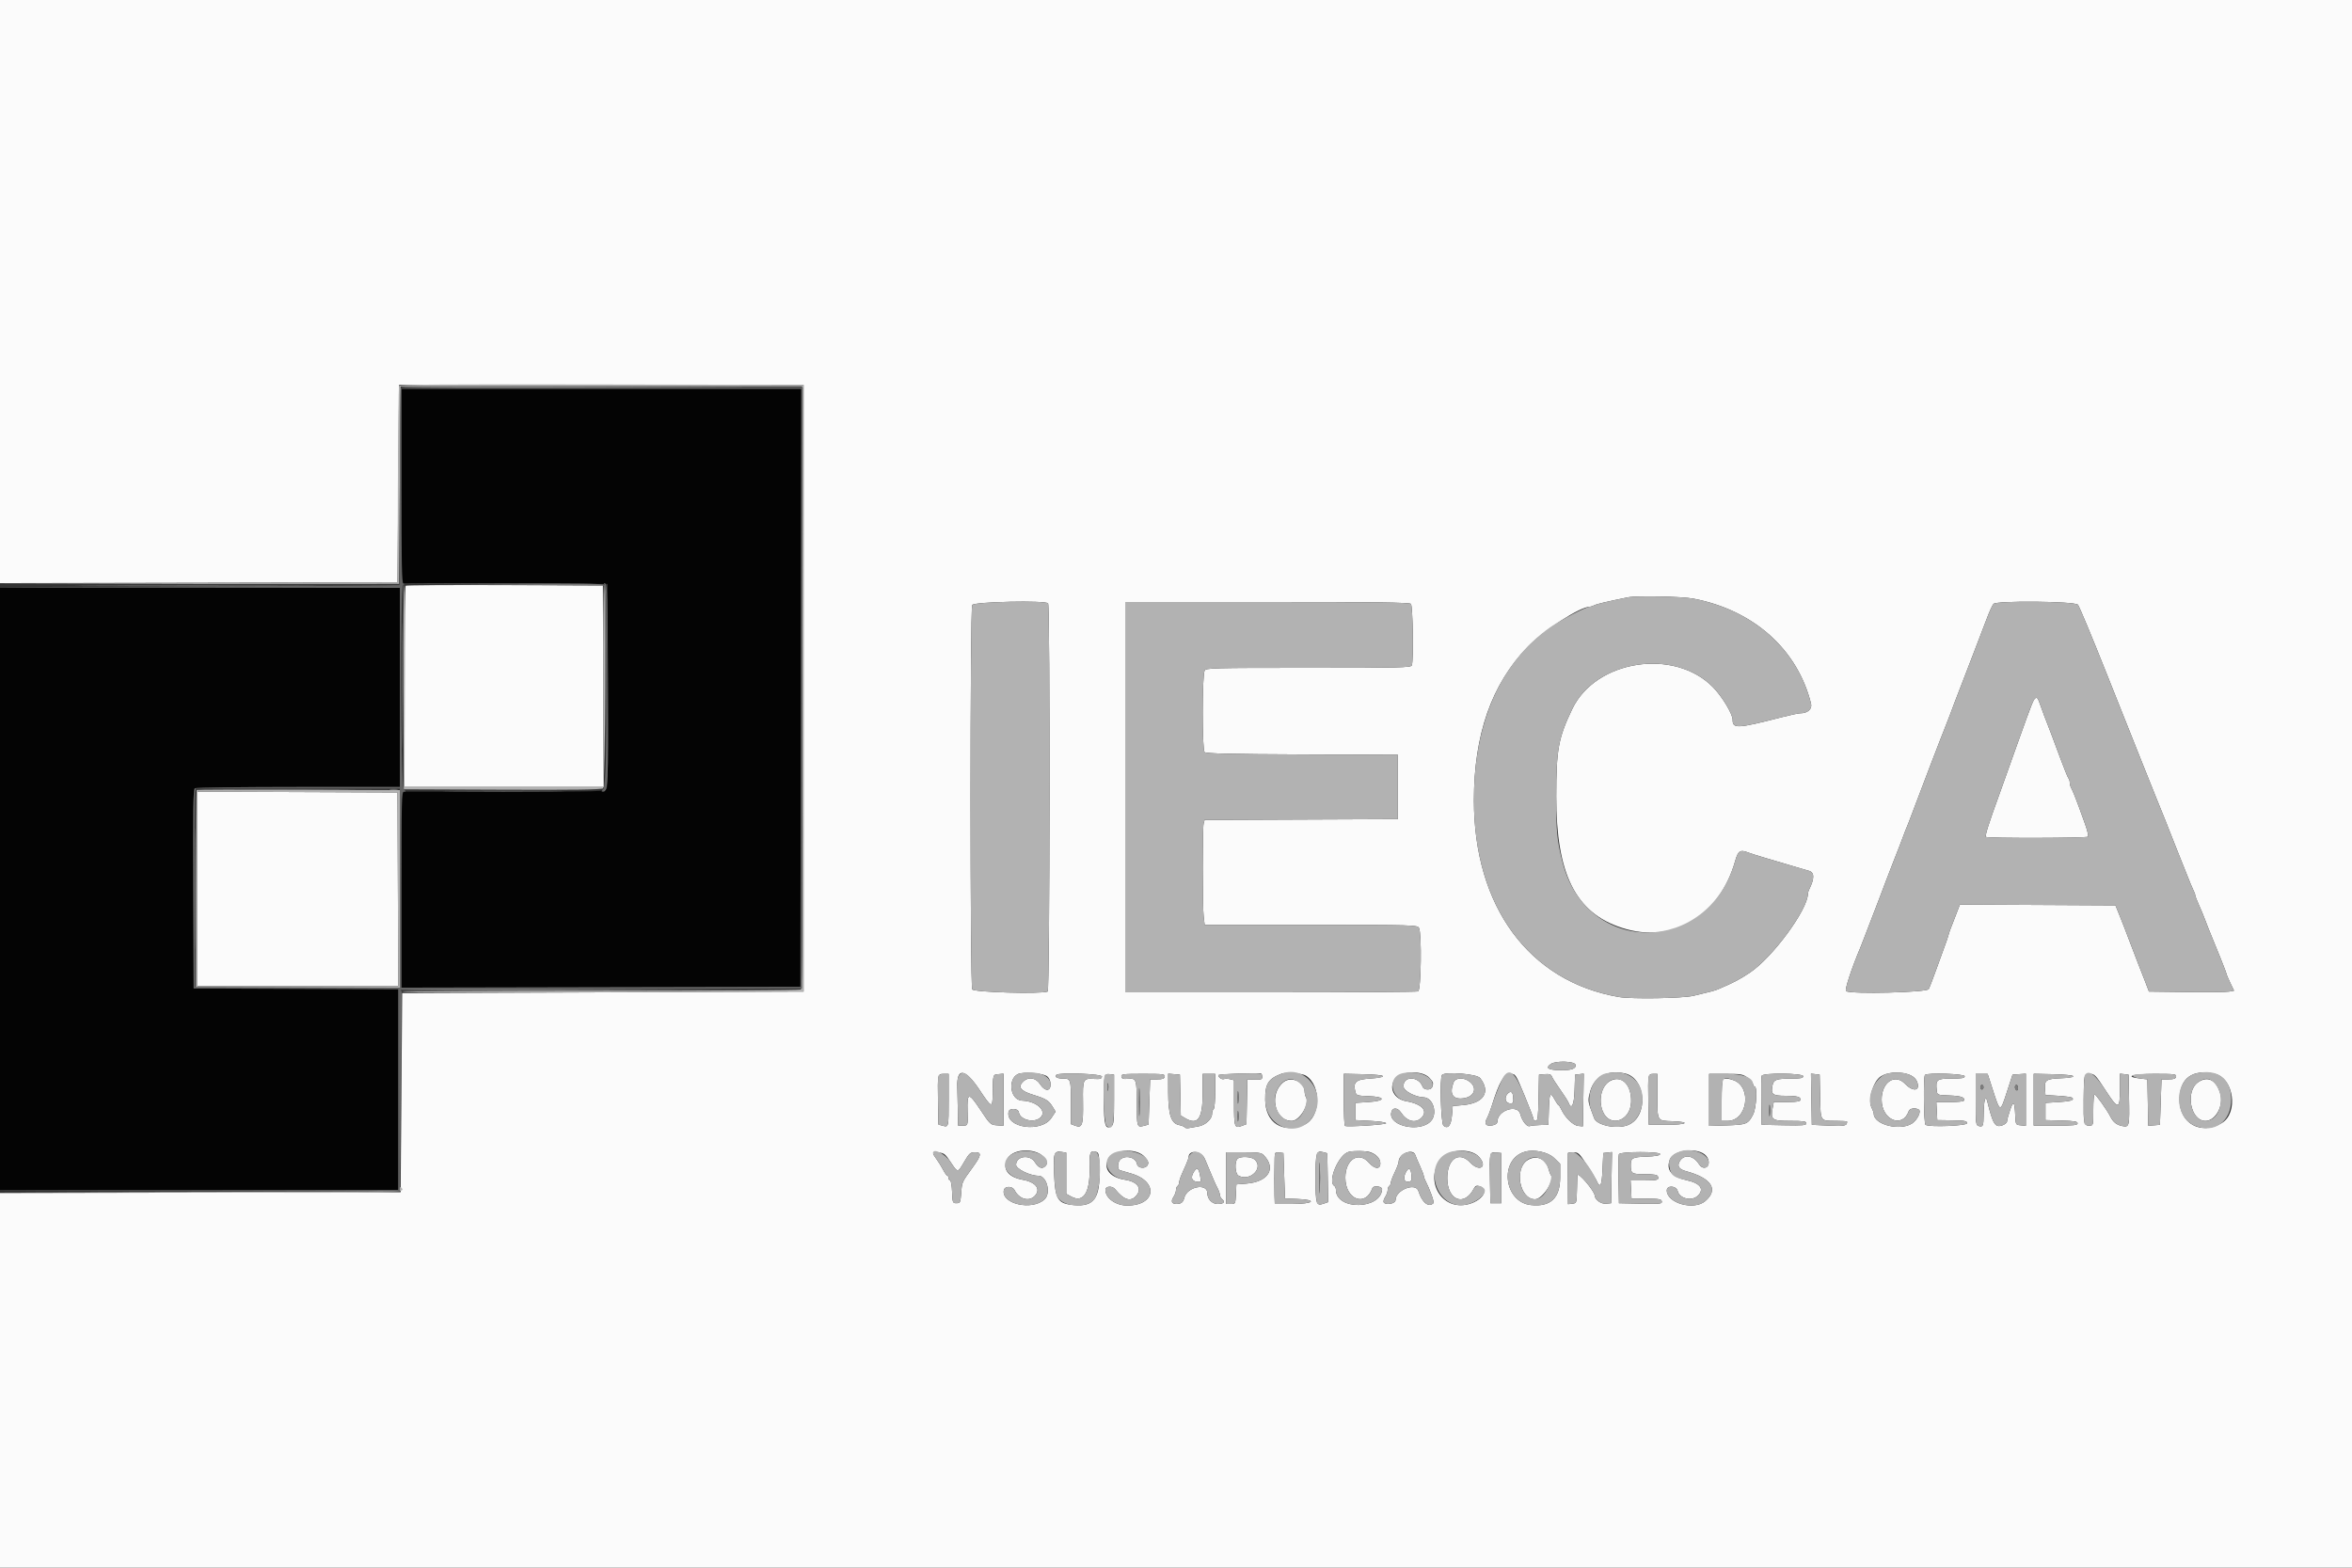
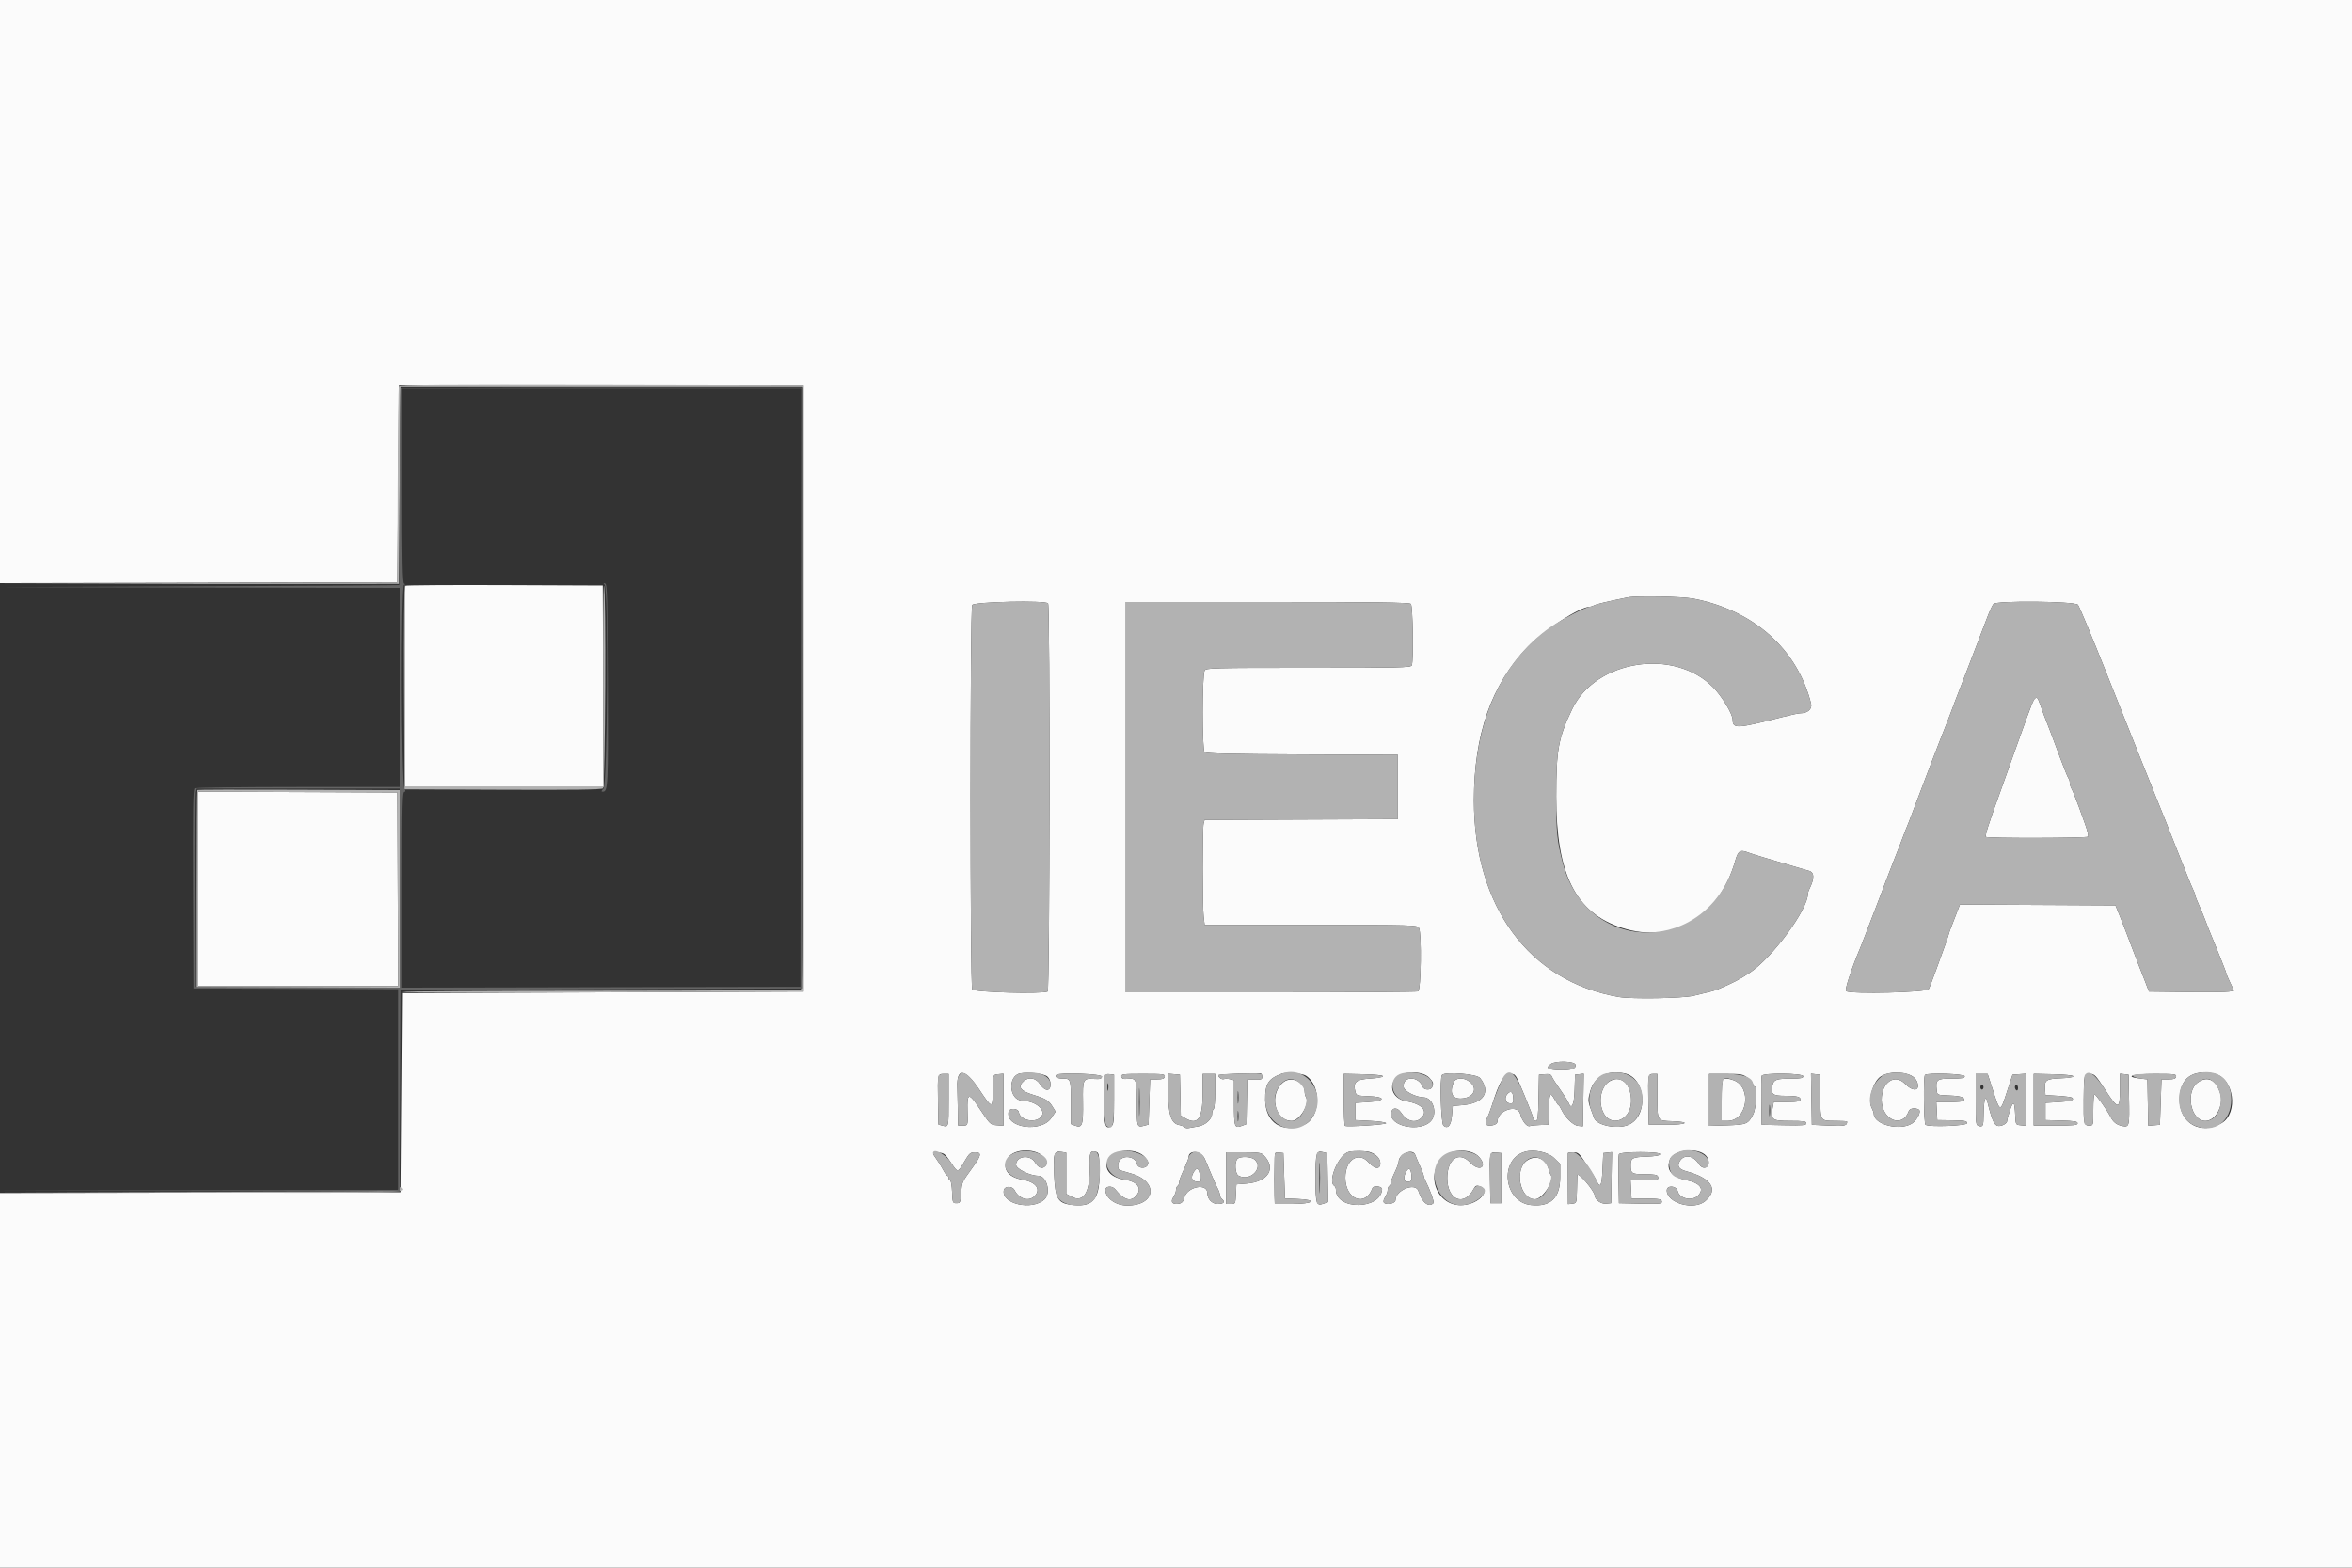
<svg xmlns="http://www.w3.org/2000/svg" id="svg" width="400" height="266.667" viewBox="0, 0, 400,266.667">
  <rect x="0" y="0" width="400" height="266.667" fill="#333333" stroke="none" />
  <g id="svgg">
-     <path id="path0" d="M68.267 82.665 L 68.267 99.196 85.800 99.265 L 103.333 99.333 103.402 116.481 C 103.448 127.997,103.379 133.798,103.193 134.147 C 102.921 134.654,102.488 134.667,85.591 134.667 L 68.267 134.667 68.267 151.334 L 68.267 168.002 102.200 167.934 L 136.133 167.867 136.201 117.000 L 136.268 66.133 102.267 66.133 L 68.267 66.133 68.267 82.665 M0.000 151.200 L 0.000 202.400 33.867 202.400 L 67.733 202.400 67.733 185.335 L 67.733 168.271 50.333 168.202 L 32.933 168.133 32.865 151.217 C 32.810 137.860,32.867 134.256,33.131 134.088 C 33.316 133.971,41.237 133.873,50.733 133.871 L 68.000 133.867 68.000 116.933 L 68.000 100.000 34.000 100.000 L 0.000 100.000 0.000 151.200 " stroke="none" fill="#040404" fill-rule="evenodd" />
    <path id="path1" d="M0.000 49.601 L 0.000 99.202 33.800 99.134 L 67.600 99.067 67.733 82.267 L 67.867 65.467 102.267 65.467 L 136.667 65.467 136.667 117.067 L 136.667 168.667 102.533 168.800 L 68.400 168.933 68.267 185.867 L 68.133 202.800 34.067 202.868 L 0.000 202.935 0.000 234.801 L 0.000 266.667 200.000 266.667 L 400.000 266.667 400.000 133.333 L 400.000 0.000 200.000 0.000 L 0.000 0.000 0.000 49.601 M68.980 99.642 C 68.881 99.741,68.800 107.482,68.800 116.844 L 68.800 133.867 85.735 133.867 L 102.671 133.867 102.602 116.733 L 102.533 99.600 85.846 99.531 C 76.669 99.494,69.079 99.544,68.980 99.642 M288.000 101.826 C 298.228 103.788,305.694 110.452,307.996 119.674 C 308.230 120.614,307.430 121.333,306.150 121.333 C 305.851 121.333,304.495 121.619,303.137 121.969 C 295.435 123.951,294.667 123.993,294.667 122.437 C 294.667 121.448,292.872 118.473,291.324 116.894 C 284.743 110.182,271.401 112.247,267.393 120.598 C 265.034 125.512,264.667 127.515,264.667 135.467 C 264.667 148.736,267.943 155.284,275.858 157.835 C 284.496 160.620,292.394 155.953,295.093 146.467 C 295.600 144.687,295.944 144.473,297.387 145.041 C 297.724 145.174,299.020 145.582,300.267 145.949 C 301.513 146.316,303.553 146.921,304.800 147.294 C 306.047 147.666,307.326 148.042,307.642 148.129 C 308.590 148.389,308.608 149.437,307.698 151.263 C 307.571 151.518,307.467 151.856,307.467 152.015 C 307.467 154.705,301.472 162.860,297.587 165.455 C 295.845 166.619,294.820 167.153,292.133 168.297 C 291.626 168.513,290.712 168.754,288.000 169.387 C 286.125 169.824,277.501 169.966,275.333 169.594 C 260.063 166.978,250.667 154.234,250.667 136.137 C 250.667 124.945,253.658 116.407,259.804 110.052 C 262.607 107.155,268.715 103.200,270.388 103.200 C 270.545 103.200,270.882 103.091,271.137 102.958 C 271.552 102.742,273.194 102.352,276.800 101.614 C 278.310 101.305,286.045 101.452,288.000 101.826 M178.248 102.637 C 178.608 103.219,178.539 168.525,178.178 168.664 C 177.006 169.114,165.612 168.788,165.349 168.297 C 164.974 167.595,164.970 103.612,165.346 102.910 C 165.643 102.355,177.913 102.095,178.248 102.637 M239.947 102.720 C 240.284 103.058,240.425 112.344,240.105 113.178 C 239.959 113.557,238.161 113.600,222.514 113.600 C 206.177 113.600,205.072 113.629,204.865 114.067 C 204.432 114.984,204.430 127.583,204.863 127.942 C 205.153 128.182,209.310 128.280,221.491 128.331 L 237.733 128.400 237.733 133.867 L 237.733 139.333 221.297 139.402 L 204.861 139.471 204.701 140.069 C 204.488 140.864,204.492 154.151,204.706 155.933 L 204.874 157.333 222.961 157.333 C 240.570 157.333,241.055 157.347,241.324 157.849 C 241.816 158.769,241.685 168.444,241.178 168.638 C 240.946 168.727,229.666 168.800,216.112 168.800 L 191.467 168.800 191.467 135.600 L 191.467 102.400 215.547 102.400 C 233.920 102.400,239.703 102.476,239.947 102.720 M353.392 102.867 C 353.617 103.123,355.805 108.373,358.254 114.533 C 360.703 120.693,363.298 127.203,364.020 129.000 C 364.742 130.797,365.944 133.797,366.690 135.667 C 367.435 137.537,368.152 139.307,368.281 139.600 C 368.411 139.893,368.884 141.093,369.333 142.267 C 369.782 143.440,370.257 144.640,370.388 144.933 C 370.519 145.227,371.119 146.727,371.721 148.267 C 372.324 149.807,372.933 151.275,373.075 151.530 C 373.217 151.784,373.333 152.111,373.333 152.256 C 373.333 152.400,373.619 153.152,373.969 153.926 C 374.319 154.700,374.757 155.753,374.943 156.267 C 375.128 156.780,375.430 157.560,375.613 158.000 C 377.084 161.537,378.667 165.516,378.667 165.675 C 378.667 165.782,378.954 166.466,379.306 167.194 L 379.945 168.519 379.106 168.671 C 378.644 168.754,375.387 168.787,371.868 168.744 L 365.469 168.667 364.704 166.667 C 364.283 165.567,363.789 164.307,363.606 163.867 C 363.423 163.427,362.826 161.867,362.279 160.400 C 361.732 158.933,360.944 156.893,360.527 155.867 L 359.770 154.000 346.547 153.931 L 333.324 153.862 333.091 154.464 C 332.963 154.796,332.651 155.607,332.397 156.267 C 332.144 156.927,331.841 157.707,331.724 158.000 C 331.607 158.293,331.449 158.773,331.373 159.067 C 331.297 159.360,331.055 160.080,330.835 160.667 C 330.616 161.253,329.956 163.076,329.369 164.717 C 328.783 166.357,328.171 167.947,328.009 168.250 C 327.704 168.819,314.806 169.135,313.956 168.594 C 313.677 168.417,314.890 164.722,316.381 161.200 C 316.568 160.760,316.872 159.980,317.058 159.467 C 317.244 158.953,317.544 158.173,317.725 157.733 C 317.905 157.293,318.205 156.513,318.391 156.000 C 318.577 155.487,318.877 154.707,319.058 154.267 C 319.239 153.827,319.538 153.047,319.723 152.533 C 319.907 152.020,320.360 150.820,320.729 149.867 C 321.098 148.913,321.701 147.353,322.069 146.400 C 322.437 145.447,322.884 144.307,323.062 143.867 C 323.241 143.427,323.537 142.647,323.720 142.133 C 323.904 141.620,324.161 140.960,324.293 140.667 C 324.424 140.373,324.819 139.353,325.170 138.400 C 326.256 135.454,330.460 124.497,331.054 123.067 C 331.237 122.627,331.538 121.847,331.723 121.333 C 332.040 120.452,332.372 119.582,334.038 115.268 C 334.420 114.277,335.020 112.717,335.371 111.802 C 335.722 110.886,336.320 109.326,336.700 108.335 C 337.081 107.344,337.573 106.053,337.795 105.467 C 338.367 103.951,338.741 103.117,339.022 102.733 C 339.454 102.141,352.867 102.266,353.392 102.867 M345.935 119.000 C 345.790 119.183,345.223 120.593,344.675 122.133 C 344.127 123.673,343.200 126.253,342.615 127.867 C 342.029 129.480,341.453 131.100,341.333 131.467 C 341.214 131.833,340.613 133.513,339.998 135.200 C 338.212 140.101,337.557 142.179,337.740 142.362 C 337.987 142.609,354.849 142.573,355.097 142.325 C 355.211 142.211,354.992 141.251,354.610 140.192 C 354.227 139.133,353.764 137.847,353.580 137.333 C 353.051 135.857,352.529 134.573,352.254 134.070 C 352.114 133.816,352.000 133.390,352.000 133.124 C 352.000 132.858,351.900 132.526,351.778 132.387 C 351.656 132.247,351.047 130.753,350.424 129.067 C 349.801 127.380,349.107 125.520,348.881 124.933 C 348.654 124.347,348.378 123.627,348.267 123.333 C 348.155 123.040,347.877 122.320,347.648 121.733 C 347.420 121.147,347.081 120.217,346.896 119.667 C 346.537 118.598,346.353 118.471,345.935 119.000 M33.600 151.198 L 33.600 167.733 50.669 167.733 L 67.737 167.733 67.669 151.267 L 67.600 134.800 50.600 134.731 L 33.600 134.663 33.600 151.198 M267.946 181.116 C 268.078 181.804,267.236 182.090,265.218 182.042 C 263.246 181.996,262.777 181.660,263.742 180.984 C 264.579 180.398,267.827 180.500,267.946 181.116 M178.117 183.114 C 178.465 183.412,178.667 183.906,178.667 184.459 C 178.667 185.705,177.690 185.671,176.864 184.397 C 176.179 183.339,174.955 183.123,174.088 183.908 C 173.021 184.873,173.499 185.549,175.733 186.236 C 177.847 186.886,178.351 187.191,178.971 188.194 L 179.523 189.088 178.817 190.155 C 177.106 192.742,170.988 191.884,171.518 189.132 C 171.655 188.419,173.175 188.492,173.279 189.216 C 173.449 190.405,175.612 191.042,176.756 190.241 C 178.273 189.178,176.485 187.326,173.836 187.218 C 171.585 187.125,171.316 182.960,173.536 182.575 C 174.974 182.325,177.549 182.628,178.117 183.114 M214.667 183.192 C 214.667 183.610,214.471 183.680,213.400 183.643 L 212.133 183.600 212.059 187.409 L 211.985 191.219 211.280 191.487 C 209.937 191.997,209.867 191.803,209.867 187.613 L 209.867 183.743 209.201 183.576 C 208.834 183.484,208.369 183.473,208.166 183.550 C 207.800 183.691,207.200 183.280,207.200 182.888 C 207.200 182.694,214.036 182.438,214.467 182.616 C 214.577 182.661,214.667 182.920,214.667 183.192 M222.063 182.951 C 224.798 184.660,224.615 190.149,221.784 191.328 C 218.104 192.862,215.211 191.006,215.171 187.086 C 215.143 184.346,215.692 183.478,218.000 182.620 C 218.709 182.356,221.471 182.581,222.063 182.951 M243.096 183.340 C 243.774 184.071,243.827 184.246,243.571 184.912 C 243.351 185.486,242.159 185.453,241.951 184.867 C 241.278 182.969,238.480 182.998,238.710 184.900 C 238.797 185.615,240.760 186.627,242.119 186.658 C 243.731 186.694,244.548 189.415,243.338 190.719 C 241.537 192.661,236.324 191.622,236.585 189.373 C 236.703 188.355,237.646 188.288,238.274 189.253 C 239.223 190.711,240.653 191.124,241.646 190.225 C 242.967 189.029,241.906 187.796,239.142 187.316 C 237.072 186.956,236.110 185.052,237.246 183.563 C 238.321 182.154,241.872 182.019,243.096 183.340 M276.275 182.575 C 279.950 183.310,280.423 189.892,276.907 191.362 C 275.037 192.143,271.519 191.432,271.105 190.190 C 271.021 189.939,270.770 189.253,270.547 188.667 C 270.051 187.363,270.041 186.966,270.467 185.546 C 271.205 183.083,273.344 181.989,276.275 182.575 M324.293 182.670 C 325.419 182.982,326.048 183.605,326.175 184.533 C 326.327 185.641,325.139 185.572,324.045 184.410 C 322.288 182.544,320.004 184.045,320.004 187.067 C 320.004 190.523,323.556 192.011,324.619 189.000 C 324.790 188.515,325.745 188.379,326.337 188.756 C 326.789 189.042,326.063 190.526,325.190 191.098 C 323.134 192.445,318.667 191.315,318.667 189.447 C 318.667 189.271,318.497 188.800,318.289 188.399 C 317.628 187.126,318.561 183.947,319.841 183.108 C 320.877 182.429,322.760 182.244,324.293 182.670 M376.667 182.656 C 379.909 183.397,380.730 189.333,377.828 191.047 C 374.295 193.134,370.667 191.112,370.667 187.057 C 370.667 183.410,372.875 181.790,376.667 182.656 M161.333 187.022 C 161.333 191.802,161.343 191.761,160.316 191.487 L 159.600 191.296 159.526 187.326 C 159.440 182.732,159.454 182.667,160.525 182.667 L 161.333 182.667 161.333 187.022 M166.546 185.333 C 168.649 188.492,168.793 188.546,168.825 186.200 C 168.872 182.686,168.838 182.809,169.800 182.716 L 170.667 182.633 170.667 187.065 L 170.667 191.497 169.547 191.415 C 168.452 191.335,168.391 191.278,166.692 188.719 C 164.716 185.744,164.453 185.786,164.544 189.067 C 164.612 191.499,164.623 191.467,163.733 191.467 L 162.933 191.467 162.899 188.867 C 162.879 187.437,162.840 185.667,162.810 184.933 C 162.673 181.551,164.132 181.707,166.546 185.333 M187.415 183.133 C 187.341 183.509,187.089 183.586,186.128 183.527 C 184.173 183.407,184.126 183.501,184.185 187.427 C 184.244 191.365,184.055 191.944,182.859 191.489 L 182.133 191.213 182.133 187.762 C 182.133 183.562,182.103 183.467,180.787 183.467 C 179.799 183.467,179.299 183.190,179.652 182.837 C 180.112 182.376,187.507 182.659,187.415 183.133 M189.467 187.038 C 189.467 190.702,189.407 191.313,189.022 191.555 C 187.964 192.223,187.733 191.422,187.733 187.078 C 187.733 182.725,187.763 182.601,188.790 182.721 L 189.467 182.800 189.467 187.038 M198.081 183.133 C 198.010 183.495,197.720 183.600,196.795 183.600 L 195.600 183.600 195.467 187.448 L 195.333 191.296 194.556 191.503 C 193.373 191.819,193.334 191.699,193.329 187.784 C 193.325 183.579,193.257 183.386,191.840 183.509 C 191.026 183.579,190.788 183.499,190.717 183.132 C 190.635 182.707,190.955 182.667,194.400 182.667 C 197.850 182.667,198.165 182.707,198.081 183.133 M200.741 186.280 L 200.815 189.760 201.582 190.214 C 203.707 191.469,204.533 190.293,204.533 186.013 L 204.533 182.667 205.600 182.667 L 206.667 182.667 206.667 185.584 C 206.667 187.242,206.551 188.573,206.400 188.667 C 206.253 188.757,206.133 189.119,206.133 189.470 C 206.133 190.364,204.987 191.412,203.800 191.603 C 203.250 191.692,202.537 191.818,202.216 191.883 C 201.895 191.948,201.568 191.897,201.489 191.769 C 201.409 191.640,200.977 191.462,200.528 191.372 C 199.174 191.101,198.680 189.612,198.673 185.784 L 198.667 182.634 199.667 182.717 L 200.667 182.800 200.741 186.280 M235.204 183.067 C 235.205 183.213,234.217 183.393,233.008 183.467 C 230.591 183.613,230.089 184.057,230.497 185.685 C 230.664 186.347,230.762 186.381,232.736 186.455 C 235.746 186.569,235.698 187.277,232.667 187.467 L 230.533 187.600 230.533 189.067 L 230.533 190.533 233.136 190.667 C 234.604 190.742,235.738 190.916,235.738 191.067 C 235.738 191.309,229.229 191.730,228.733 191.520 C 228.623 191.473,228.533 189.459,228.533 187.043 L 228.533 182.651 231.868 182.725 C 233.861 182.770,235.203 182.907,235.204 183.067 M251.720 183.377 C 253.578 185.739,252.353 187.671,248.800 187.982 L 247.067 188.133 246.933 189.706 C 246.785 191.456,246.249 192.116,245.489 191.485 C 245.051 191.122,244.828 183.261,245.244 182.844 C 245.850 182.239,251.169 182.676,251.720 183.377 M259.275 186.350 C 260.114 188.376,260.800 190.176,260.800 190.350 C 260.800 190.524,260.977 190.667,261.193 190.667 C 261.518 190.667,261.598 189.987,261.660 186.733 L 261.733 182.800 262.735 182.717 C 263.506 182.653,263.780 182.746,263.920 183.117 C 264.021 183.383,264.657 184.380,265.333 185.333 C 266.010 186.287,266.643 187.277,266.740 187.533 C 267.259 188.905,267.715 187.979,267.790 185.400 L 267.867 182.800 268.607 182.715 L 269.346 182.630 269.273 187.115 L 269.200 191.600 268.400 191.520 C 267.545 191.434,266.138 190.065,265.535 188.733 C 265.353 188.330,265.140 188.000,265.062 188.000 C 264.985 188.000,264.695 187.580,264.419 187.067 C 263.652 185.644,263.493 185.908,263.410 188.733 L 263.333 191.333 261.943 191.368 C 261.179 191.387,260.373 191.471,260.153 191.556 C 259.689 191.734,258.836 190.647,258.567 189.533 C 258.137 187.756,254.667 188.846,254.667 190.758 C 254.667 191.175,254.115 191.467,253.327 191.467 C 252.601 191.467,252.451 191.032,252.892 190.201 C 253.106 189.797,253.467 188.867,253.693 188.133 C 254.960 184.030,255.762 182.667,256.908 182.667 C 257.739 182.667,257.770 182.716,259.275 186.350 M281.871 186.333 C 281.876 190.798,281.775 190.623,284.408 190.721 C 287.698 190.843,286.891 191.333,283.400 191.333 L 280.400 191.333 280.326 187.345 C 280.242 182.813,280.269 182.667,281.192 182.667 L 281.867 182.667 281.871 186.333 M297.241 183.347 C 297.732 183.721,298.133 184.201,298.133 184.414 C 298.133 184.626,298.253 184.800,298.400 184.800 C 298.902 184.800,298.711 188.467,298.153 189.562 C 297.314 191.206,297.036 191.322,293.693 191.428 L 290.667 191.524 290.667 187.095 L 290.667 182.667 293.508 182.667 C 296.143 182.667,296.414 182.716,297.241 183.347 M306.667 183.067 C 306.667 183.385,306.272 183.467,304.733 183.470 C 302.131 183.475,301.665 183.630,301.462 184.554 C 301.111 186.154,301.411 186.400,303.719 186.400 C 305.166 186.400,305.895 186.512,306.107 186.769 C 306.547 187.299,305.946 187.467,303.608 187.467 L 301.659 187.467 301.487 188.384 C 301.092 190.493,301.315 190.667,304.429 190.667 C 306.736 190.667,307.200 190.735,307.200 191.074 C 307.200 191.424,306.663 191.471,303.400 191.407 L 299.600 191.333 299.542 187.333 C 299.511 185.133,299.537 183.183,299.601 183.000 C 299.787 182.464,306.667 182.529,306.667 183.067 M309.541 186.522 C 309.627 190.823,309.520 190.657,312.200 190.663 C 313.263 190.665,314.133 190.717,314.133 190.778 C 314.133 191.514,313.764 191.595,310.998 191.467 L 308.133 191.333 308.060 186.982 L 307.987 182.630 308.727 182.715 L 309.467 182.800 309.541 186.522 M334.133 183.067 C 334.133 183.391,333.704 183.467,331.872 183.467 C 329.377 183.467,329.166 183.639,329.379 185.501 C 329.466 186.265,329.471 186.267,331.592 186.346 C 333.572 186.419,334.308 186.701,333.967 187.254 C 333.894 187.371,332.816 187.467,331.571 187.467 L 329.307 187.467 329.387 189.000 L 329.467 190.533 332.000 190.571 C 334.177 190.604,334.533 190.672,334.533 191.056 C 334.533 191.513,328.165 191.765,327.470 191.335 C 327.170 191.150,327.083 183.139,327.378 182.844 C 327.784 182.439,334.133 182.647,334.133 183.067 M338.790 185.000 C 340.195 189.363,340.134 189.347,341.333 185.665 L 342.267 182.800 343.400 182.718 L 344.533 182.636 344.533 187.068 L 344.533 191.500 343.667 191.417 C 342.804 191.334,342.800 191.326,342.727 189.733 C 342.617 187.347,342.429 187.146,341.858 188.800 C 341.579 189.607,341.347 190.465,341.342 190.707 C 341.337 190.952,340.980 191.271,340.537 191.425 C 339.311 191.853,338.928 191.243,337.974 187.343 C 337.677 186.133,337.375 187.176,337.352 189.489 C 337.331 191.579,337.267 191.736,336.518 191.540 C 336.032 191.413,336.000 191.137,336.000 187.036 L 336.000 182.667 337.019 182.667 L 338.038 182.667 338.790 185.000 M352.601 183.067 C 352.639 183.223,351.788 183.366,350.546 183.412 C 348.014 183.506,347.680 183.720,347.787 185.177 L 347.867 186.267 350.046 186.400 C 351.244 186.473,352.314 186.623,352.423 186.733 C 352.824 187.136,352.176 187.336,350.046 187.467 L 347.867 187.600 347.867 189.067 L 347.867 190.533 350.600 190.609 C 352.788 190.670,353.333 190.763,353.333 191.076 C 353.333 191.401,352.701 191.467,349.600 191.467 L 345.867 191.467 345.867 187.059 L 345.867 182.651 349.201 182.725 C 351.138 182.769,352.563 182.912,352.601 183.067 M358.000 185.333 C 360.249 188.810,360.533 188.808,360.533 185.316 L 360.533 182.631 361.267 182.716 L 362.000 182.800 362.077 186.667 C 362.173 191.558,362.127 191.769,360.997 191.556 C 359.980 191.365,359.381 190.896,358.890 189.908 C 358.364 188.849,356.432 186.140,356.200 186.136 C 356.090 186.135,356.000 187.333,356.000 188.800 C 356.000 191.449,355.996 191.467,355.349 191.467 C 354.380 191.467,354.321 191.199,354.363 187.004 C 354.407 182.659,354.405 182.667,355.487 182.667 C 356.193 182.667,356.456 182.946,358.000 185.333 M370.081 183.133 C 370.010 183.495,369.720 183.600,368.795 183.600 L 367.600 183.600 367.467 187.467 L 367.333 191.333 366.341 191.416 L 365.348 191.498 365.274 187.549 L 365.200 183.600 364.021 183.467 C 361.165 183.144,362.582 182.667,366.397 182.667 C 369.850 182.667,370.165 182.707,370.081 183.133 M218.347 184.021 C 215.759 185.953,216.705 190.667,219.680 190.667 C 221.035 190.667,222.799 187.725,222.102 186.626 C 221.977 186.428,221.873 185.977,221.871 185.624 C 221.861 184.049,219.654 183.045,218.347 184.021 M247.193 184.151 C 246.448 186.111,247.087 187.091,248.930 186.814 C 250.743 186.543,251.291 185.063,249.964 184.019 C 248.932 183.208,247.527 183.274,247.193 184.151 M273.838 183.866 C 272.395 184.650,271.795 186.992,272.537 188.943 C 273.669 191.920,277.329 190.753,277.407 187.390 C 277.475 184.491,275.775 182.813,273.838 183.866 M292.978 183.644 C 292.880 183.742,292.800 185.362,292.800 187.244 L 292.800 190.667 293.810 190.667 C 297.153 190.667,298.008 184.953,294.846 183.751 C 293.995 183.427,293.238 183.384,292.978 183.644 M373.858 184.067 C 371.584 185.604,372.511 190.667,375.067 190.667 C 376.791 190.667,378.210 188.080,377.607 186.032 C 376.927 183.719,375.488 182.965,373.858 184.067 M256.422 186.016 C 255.804 186.634,255.980 187.578,256.733 187.685 C 257.337 187.771,257.445 187.567,257.341 186.533 C 257.258 185.712,256.918 185.520,256.422 186.016 M177.708 197.095 C 178.081 197.727,178.112 197.972,177.856 198.279 C 177.319 198.927,176.615 198.716,176.035 197.733 C 175.196 196.311,172.800 196.613,172.800 198.142 C 172.800 198.839,175.178 200.000,176.604 200.000 C 178.025 200.000,178.787 202.952,177.641 204.019 C 175.528 205.988,170.272 204.808,170.716 202.465 C 170.858 201.717,172.165 201.707,172.547 202.451 C 173.334 203.987,175.018 204.459,175.990 203.416 C 177.067 202.260,176.170 201.080,173.902 200.674 C 171.371 200.220,170.363 198.761,171.378 197.020 C 172.425 195.223,176.631 195.273,177.708 197.095 M290.176 196.625 C 290.836 197.404,290.710 198.508,289.950 198.616 C 289.548 198.674,289.219 198.466,288.890 197.950 C 288.007 196.564,286.467 196.310,285.733 197.429 C 285.153 198.314,285.477 198.880,286.761 199.227 C 291.098 200.398,292.331 202.337,290.000 204.320 C 288.073 205.959,283.467 204.668,283.467 202.488 C 283.467 201.568,285.101 201.670,285.323 202.604 C 285.626 203.879,287.698 204.377,288.716 203.420 C 289.911 202.297,289.196 201.268,286.872 200.767 C 284.276 200.206,283.306 199.027,283.980 197.252 C 284.635 195.530,288.883 195.100,290.176 196.625 M181.333 199.570 L 181.333 203.079 182.233 203.563 C 184.272 204.661,185.414 202.803,185.312 198.559 C 185.253 196.072,185.409 195.664,186.329 195.904 C 186.878 196.048,186.920 196.231,186.991 198.762 C 187.132 203.804,186.085 205.306,182.644 204.994 C 179.884 204.743,179.455 204.067,179.268 199.667 C 179.119 196.166,179.257 195.756,180.528 195.942 L 181.333 196.061 181.333 199.570 M194.721 196.832 C 195.294 197.509,195.386 197.787,195.169 198.191 C 194.804 198.874,193.511 198.741,193.371 198.007 C 193.163 196.911,191.574 196.432,190.600 197.171 C 190.064 197.578,189.970 198.900,190.467 199.053 C 190.650 199.110,191.520 199.367,192.400 199.624 C 197.096 200.996,196.573 205.067,191.701 205.067 C 189.749 205.067,188.000 203.811,188.000 202.409 C 188.000 201.734,189.140 201.654,189.656 202.292 C 191.188 204.186,192.362 204.508,193.314 203.297 C 194.256 202.100,193.400 200.991,191.291 200.674 C 188.571 200.266,187.395 198.494,188.766 196.870 C 190.029 195.375,193.468 195.354,194.721 196.832 M225.807 200.324 L 225.880 204.477 225.103 204.748 C 223.841 205.187,223.733 204.845,223.733 200.400 C 223.733 196.057,223.847 195.667,225.024 195.982 L 225.733 196.171 225.807 200.324 M232.939 195.960 C 233.990 196.298,234.690 196.998,234.745 197.767 C 234.831 198.960,233.834 198.952,232.780 197.751 C 231.057 195.789,228.800 197.252,228.800 200.331 C 228.800 204.073,232.256 205.388,233.412 202.086 C 233.581 201.603,235.082 201.786,235.052 202.286 C 234.841 205.801,227.200 205.900,227.200 202.388 C 227.200 202.118,227.080 201.824,226.933 201.733 C 225.694 200.967,227.722 196.254,229.437 195.917 C 230.318 195.744,232.344 195.768,232.939 195.960 M251.540 196.795 C 253.066 198.503,251.613 199.426,250.035 197.752 C 248.146 195.749,246.133 197.110,246.133 200.389 C 246.133 204.183,249.025 205.334,250.650 202.187 C 250.889 201.722,251.107 201.617,251.550 201.750 C 253.634 202.379,251.678 204.735,248.859 204.990 C 244.456 205.390,242.184 199.821,245.500 196.759 C 246.995 195.379,250.293 195.399,251.540 196.795 M264.317 196.982 L 265.333 197.975 265.333 200.260 C 265.333 203.785,263.715 205.332,260.385 204.988 C 255.734 204.508,254.893 197.181,259.344 195.912 C 260.920 195.462,263.281 195.971,264.317 196.982 M161.669 197.667 C 162.910 199.546,162.858 199.548,164.000 197.600 C 164.835 196.176,165.025 196.008,165.800 196.004 C 167.006 195.998,166.926 196.500,165.385 198.629 C 163.560 201.150,163.613 201.031,163.467 202.933 C 163.341 204.569,163.296 204.667,162.667 204.667 C 162.024 204.667,161.997 204.597,161.922 202.733 C 161.879 201.670,161.729 200.800,161.588 200.800 C 161.448 200.800,161.333 200.620,161.333 200.400 C 161.333 200.180,161.241 200.000,161.127 200.000 C 161.014 200.000,160.687 199.550,160.401 199.000 C 160.115 198.450,159.608 197.629,159.274 197.175 C 158.460 196.069,158.500 195.954,159.661 196.051 C 160.543 196.124,160.771 196.307,161.669 197.667 M204.907 197.133 C 205.615 198.817,206.135 200.052,206.451 200.800 C 206.605 201.167,206.897 201.785,207.099 202.174 C 207.301 202.564,207.467 203.059,207.467 203.275 C 207.467 203.491,207.645 203.816,207.864 203.998 C 208.432 204.469,208.109 204.800,207.082 204.800 C 206.125 204.800,205.333 203.966,205.333 202.958 C 205.333 201.171,201.873 201.856,201.414 203.733 C 201.222 204.519,200.882 204.790,200.082 204.796 C 199.267 204.802,199.080 204.357,199.577 203.598 C 199.810 203.243,200.000 202.715,200.000 202.425 C 200.000 202.135,200.120 201.824,200.267 201.733 C 200.413 201.643,200.533 201.384,200.533 201.158 C 200.533 200.932,200.713 200.339,200.933 199.840 C 201.153 199.341,201.513 198.525,201.733 198.026 C 201.953 197.528,202.133 197.012,202.133 196.880 C 202.133 195.509,204.308 195.708,204.907 197.133 M214.886 196.467 C 217.121 198.716,215.748 201.030,212.000 201.329 L 210.267 201.467 210.187 203.133 C 210.109 204.783,210.100 204.800,209.321 204.800 L 208.533 204.800 208.533 200.400 L 208.533 196.000 211.478 196.000 C 213.928 196.000,214.500 196.078,214.886 196.467 M218.400 200.000 L 218.533 203.867 220.600 203.945 C 224.177 204.079,223.447 204.800,219.733 204.800 L 216.800 204.800 216.754 203.400 C 216.710 202.043,216.719 199.062,216.773 196.982 C 216.798 196.035,216.850 195.970,217.533 196.049 L 218.267 196.133 218.400 200.000 M240.703 196.467 C 240.787 196.723,241.144 197.567,241.495 198.341 C 241.846 199.115,242.133 199.866,242.133 200.011 C 242.133 200.156,242.240 200.482,242.371 200.737 C 243.178 202.307,243.964 204.481,243.787 204.657 C 242.975 205.470,241.832 204.551,241.228 202.600 C 240.754 201.070,237.333 202.427,237.333 204.146 C 237.333 204.751,235.661 205.064,235.326 204.522 C 235.231 204.368,235.344 203.953,235.577 203.598 C 235.810 203.243,236.000 202.715,236.000 202.425 C 236.000 202.135,236.120 201.824,236.267 201.733 C 236.413 201.643,236.533 201.395,236.533 201.183 C 236.533 200.971,236.833 200.176,237.200 199.415 C 237.567 198.655,237.867 197.843,237.867 197.609 C 237.867 196.253,240.310 195.268,240.703 196.467 M255.333 200.400 L 255.333 204.667 254.400 204.667 L 253.467 204.667 253.393 200.678 C 253.305 195.992,253.318 195.939,254.465 196.050 L 255.333 196.133 255.333 200.400 M269.908 198.200 C 270.692 199.410,271.379 200.506,271.435 200.637 C 272.128 202.264,272.401 201.859,272.533 199.010 L 272.667 196.133 273.407 196.048 L 274.147 195.963 274.073 200.315 L 274.000 204.667 273.124 204.751 C 272.289 204.831,271.236 204.071,271.209 203.369 C 271.179 202.578,268.275 199.194,268.252 199.923 C 268.244 200.185,268.214 201.360,268.185 202.533 C 268.134 204.648,268.127 204.667,267.400 204.751 L 266.667 204.835 266.654 202.684 C 266.647 201.501,266.641 199.573,266.641 198.400 C 266.641 197.227,266.647 196.207,266.654 196.133 C 266.661 196.060,267.075 196.000,267.574 196.000 C 268.418 196.000,268.582 196.155,269.908 198.200 M282.334 196.333 C 282.260 196.556,281.481 196.693,279.987 196.745 C 277.613 196.828,277.344 196.974,277.337 198.178 C 277.329 199.626,277.495 199.733,279.733 199.733 C 281.269 199.733,281.847 199.831,281.953 200.107 C 282.186 200.715,281.892 200.800,279.542 200.800 L 277.307 200.800 277.387 202.333 L 277.467 203.867 280.000 203.887 C 282.163 203.905,282.546 203.974,282.621 204.362 C 282.701 204.774,282.372 204.809,279.021 204.741 L 275.333 204.667 275.259 200.678 C 275.218 198.485,275.245 196.535,275.318 196.345 C 275.506 195.854,282.497 195.843,282.334 196.333 M210.453 197.120 C 209.925 197.649,210.049 199.669,210.629 199.980 C 212.596 201.033,214.964 198.675,213.379 197.241 C 212.809 196.726,210.926 196.648,210.453 197.120 M259.814 197.322 C 257.462 198.756,258.429 204.000,261.045 204.000 C 262.319 204.000,264.448 200.765,263.758 199.879 C 263.638 199.726,263.466 199.289,263.376 198.908 C 262.952 197.130,261.320 196.404,259.814 197.322 M203.069 199.292 C 202.450 200.237,202.639 200.914,203.551 201.019 C 204.280 201.103,204.294 201.081,204.117 200.086 C 203.869 198.693,203.597 198.487,203.069 199.292 M239.091 199.419 C 238.578 200.411,238.792 201.125,239.567 201.014 C 240.038 200.947,240.121 200.777,240.057 200.004 C 239.949 198.684,239.585 198.464,239.091 199.419 " stroke="none" fill="#fbfbfb" fill-rule="evenodd" />
    <path id="path2" d="M67.858 65.666 C 67.789 65.850,67.703 73.440,67.666 82.533 L 67.600 99.067 33.733 99.202 L -0.133 99.337 33.867 99.335 L 67.867 99.333 68.000 82.533 L 68.133 65.733 102.267 65.733 L 136.400 65.733 136.467 116.917 C 136.521 157.688,136.467 168.144,136.201 168.313 C 136.017 168.430,120.657 168.527,102.067 168.529 C 83.477 168.531,68.267 168.623,68.267 168.733 C 68.267 168.843,83.657 168.873,102.467 168.800 L 136.667 168.667 136.667 117.067 L 136.667 65.467 102.325 65.399 C 74.992 65.345,67.958 65.400,67.858 65.666 M68.598 116.867 L 68.667 134.267 85.437 134.335 C 97.602 134.385,102.307 134.321,102.570 134.103 C 102.972 133.769,103.132 99.888,102.733 99.641 C 102.623 99.573,102.565 107.246,102.604 116.692 L 102.674 133.867 85.733 133.867 L 68.792 133.867 68.863 116.667 C 68.902 107.207,68.842 99.467,68.731 99.467 C 68.620 99.467,68.560 107.297,68.598 116.867 M276.800 101.614 C 273.194 102.352,271.552 102.742,271.137 102.958 C 270.882 103.091,270.545 103.200,270.388 103.200 C 269.745 103.200,265.343 105.489,263.600 106.730 C 255.151 112.742,250.667 122.938,250.667 136.137 C 250.667 154.234,260.063 166.978,275.333 169.594 C 277.501 169.966,286.125 169.824,288.000 169.387 C 290.712 168.754,291.626 168.513,292.133 168.297 C 294.820 167.153,295.845 166.619,297.587 165.455 C 301.472 162.860,307.467 154.705,307.467 152.015 C 307.467 151.856,307.571 151.518,307.698 151.263 C 308.608 149.437,308.590 148.389,307.642 148.129 C 307.326 148.042,306.047 147.666,304.800 147.294 C 303.553 146.921,301.513 146.316,300.267 145.949 C 299.020 145.582,297.724 145.174,297.387 145.041 C 295.944 144.473,295.600 144.687,295.093 146.467 C 290.522 162.531,269.903 162.731,265.770 146.751 C 264.794 142.978,264.667 141.676,264.667 135.467 C 264.667 127.515,265.034 125.512,267.393 120.598 C 271.401 112.247,284.743 110.182,291.324 116.894 C 292.872 118.473,294.667 121.448,294.667 122.437 C 294.667 123.993,295.435 123.951,303.137 121.969 C 304.495 121.619,305.851 121.333,306.150 121.333 C 307.430 121.333,308.230 120.614,307.996 119.674 C 305.694 110.452,298.228 103.788,288.000 101.826 C 286.045 101.452,278.310 101.305,276.800 101.614 M165.346 102.910 C 164.970 103.612,164.974 167.595,165.349 168.297 C 165.612 168.788,177.006 169.114,178.178 168.664 C 178.539 168.525,178.608 103.219,178.248 102.637 C 177.913 102.095,165.643 102.355,165.346 102.910 M191.467 135.600 L 191.467 168.800 216.112 168.800 C 229.666 168.800,240.946 168.727,241.178 168.638 C 241.685 168.444,241.816 158.769,241.324 157.849 C 241.055 157.347,240.570 157.333,222.961 157.333 L 204.874 157.333 204.706 155.933 C 204.492 154.151,204.488 140.864,204.701 140.069 L 204.861 139.471 221.297 139.402 L 237.733 139.333 237.733 133.867 L 237.733 128.400 221.491 128.331 C 209.310 128.280,205.153 128.182,204.863 127.942 C 204.430 127.583,204.432 114.984,204.865 114.067 C 205.072 113.629,206.177 113.600,222.514 113.600 C 238.161 113.600,239.959 113.557,240.105 113.178 C 240.425 112.344,240.284 103.058,239.947 102.720 C 239.703 102.476,233.920 102.400,215.547 102.400 L 191.467 102.400 191.467 135.600 M339.022 102.733 C 338.741 103.117,338.367 103.951,337.795 105.467 C 337.573 106.053,337.081 107.344,336.700 108.335 C 336.320 109.326,335.722 110.886,335.371 111.802 C 335.020 112.717,334.420 114.277,334.038 115.268 C 332.372 119.582,332.040 120.452,331.723 121.333 C 331.538 121.847,331.237 122.627,331.054 123.067 C 330.460 124.497,326.256 135.454,325.170 138.400 C 324.819 139.353,324.424 140.373,324.293 140.667 C 324.161 140.960,323.904 141.620,323.720 142.133 C 323.537 142.647,323.241 143.427,323.062 143.867 C 322.884 144.307,322.437 145.447,322.069 146.400 C 321.701 147.353,321.098 148.913,320.729 149.867 C 320.360 150.820,319.907 152.020,319.723 152.533 C 319.538 153.047,319.239 153.827,319.058 154.267 C 318.877 154.707,318.577 155.487,318.391 156.000 C 318.205 156.513,317.905 157.293,317.725 157.733 C 317.544 158.173,317.244 158.953,317.058 159.467 C 316.872 159.980,316.568 160.760,316.381 161.200 C 314.890 164.722,313.677 168.417,313.956 168.594 C 314.806 169.135,327.704 168.819,328.009 168.250 C 328.171 167.947,328.783 166.357,329.369 164.717 C 329.956 163.076,330.616 161.253,330.835 160.667 C 331.055 160.080,331.297 159.360,331.373 159.067 C 331.449 158.773,331.607 158.293,331.724 158.000 C 331.841 157.707,332.144 156.927,332.397 156.267 C 332.651 155.607,332.963 154.796,333.091 154.464 L 333.324 153.862 346.547 153.931 L 359.770 154.000 360.527 155.867 C 360.944 156.893,361.732 158.933,362.279 160.400 C 362.826 161.867,363.423 163.427,363.606 163.867 C 363.789 164.307,364.283 165.567,364.704 166.667 L 365.469 168.667 371.868 168.744 C 375.387 168.787,378.644 168.754,379.106 168.671 L 379.945 168.519 379.306 167.194 C 378.954 166.466,378.667 165.782,378.667 165.675 C 378.667 165.516,377.084 161.537,375.613 158.000 C 375.430 157.560,375.128 156.780,374.943 156.267 C 374.757 155.753,374.319 154.700,373.969 153.926 C 373.619 153.152,373.333 152.400,373.333 152.256 C 373.333 152.111,373.217 151.784,373.075 151.530 C 372.933 151.275,372.324 149.807,371.721 148.267 C 371.119 146.727,370.519 145.227,370.388 144.933 C 370.257 144.640,369.782 143.440,369.333 142.267 C 368.884 141.093,368.411 139.893,368.281 139.600 C 368.152 139.307,367.435 137.537,366.690 135.667 C 365.944 133.797,364.742 130.797,364.020 129.000 C 363.298 127.203,360.703 120.693,358.254 114.533 C 355.805 108.373,353.617 103.123,353.392 102.867 C 352.867 102.266,339.454 102.141,339.022 102.733 M346.896 119.667 C 347.081 120.217,347.420 121.147,347.648 121.733 C 347.877 122.320,348.155 123.040,348.267 123.333 C 348.378 123.627,348.654 124.347,348.881 124.933 C 349.107 125.520,349.801 127.380,350.424 129.067 C 351.047 130.753,351.656 132.247,351.778 132.387 C 351.900 132.526,352.000 132.858,352.000 133.124 C 352.000 133.390,352.114 133.816,352.254 134.070 C 352.529 134.573,353.051 135.857,353.580 137.333 C 353.764 137.847,354.227 139.133,354.610 140.192 C 354.992 141.251,355.211 142.211,355.097 142.325 C 354.849 142.573,337.987 142.609,337.740 142.362 C 337.557 142.179,338.212 140.101,339.998 135.200 C 340.613 133.513,341.214 131.833,341.333 131.467 C 341.453 131.100,342.029 129.480,342.615 127.867 C 343.200 126.253,344.127 123.673,344.675 122.133 C 346.039 118.300,346.328 117.979,346.896 119.667 M33.444 134.378 C 33.383 134.439,33.333 142.029,33.333 151.244 L 33.333 168.000 50.667 168.000 L 68.000 168.000 68.000 151.200 L 68.000 134.400 67.000 134.399 C 66.450 134.398,58.700 134.368,49.778 134.332 C 40.855 134.296,33.505 134.317,33.444 134.378 M67.669 151.267 L 67.737 167.733 50.669 167.733 L 33.600 167.733 33.600 151.198 L 33.600 134.663 50.600 134.731 L 67.600 134.800 67.669 151.267 M263.742 180.984 C 262.777 181.660,263.246 181.996,265.218 182.042 C 267.236 182.090,268.078 181.804,267.946 181.116 C 267.827 180.500,264.579 180.398,263.742 180.984 M173.536 182.575 C 171.316 182.960,171.585 187.125,173.836 187.218 C 176.485 187.326,178.273 189.178,176.756 190.241 C 175.612 191.042,173.449 190.405,173.279 189.216 C 173.175 188.492,171.655 188.419,171.518 189.132 C 170.988 191.884,177.106 192.742,178.817 190.155 L 179.523 189.088 178.971 188.194 C 178.351 187.191,177.847 186.886,175.733 186.236 C 173.499 185.549,173.021 184.873,174.088 183.908 C 174.955 183.123,176.179 183.339,176.864 184.397 C 177.690 185.671,178.667 185.705,178.667 184.459 C 178.667 182.907,176.407 182.076,173.536 182.575 M210.733 182.608 C 208.790 182.649,207.200 182.775,207.200 182.888 C 207.200 183.280,207.800 183.691,208.166 183.550 C 208.369 183.473,208.834 183.484,209.201 183.576 L 209.867 183.743 209.867 187.613 C 209.867 191.803,209.937 191.997,211.280 191.487 L 211.985 191.219 212.059 187.409 L 212.133 183.600 213.400 183.643 C 214.471 183.680,214.667 183.610,214.667 183.192 C 214.667 182.517,214.714 182.524,210.733 182.608 M218.000 182.620 C 215.692 183.478,215.143 184.346,215.171 187.086 C 215.220 191.864,220.848 193.803,223.317 189.892 C 225.742 186.051,222.115 181.090,218.000 182.620 M238.486 182.570 C 235.922 183.140,236.433 186.846,239.142 187.316 C 241.906 187.796,242.967 189.029,241.646 190.225 C 240.653 191.124,239.223 190.711,238.274 189.253 C 237.646 188.288,236.703 188.355,236.585 189.373 C 236.324 191.622,241.537 192.661,243.338 190.719 C 244.548 189.415,243.731 186.694,242.119 186.658 C 240.760 186.627,238.797 185.615,238.710 184.900 C 238.480 182.998,241.278 182.969,241.951 184.867 C 242.159 185.453,243.351 185.486,243.571 184.912 C 244.196 183.284,241.291 181.946,238.486 182.570 M273.122 182.590 C 271.064 182.984,269.653 186.315,270.547 188.667 C 270.770 189.253,271.021 189.939,271.105 190.190 C 271.519 191.432,275.037 192.143,276.907 191.362 C 279.464 190.293,280.213 185.813,278.175 183.775 C 276.913 182.513,275.390 182.155,273.122 182.590 M321.086 182.594 C 319.021 182.983,317.315 186.522,318.289 188.399 C 318.497 188.800,318.667 189.271,318.667 189.447 C 318.667 191.315,323.134 192.445,325.190 191.098 C 326.063 190.526,326.789 189.042,326.337 188.756 C 325.745 188.379,324.790 188.515,324.619 189.000 C 323.556 192.011,320.004 190.523,320.004 187.067 C 320.004 184.045,322.288 182.544,324.045 184.410 C 325.139 185.572,326.327 185.641,326.175 184.533 C 325.949 182.887,323.828 182.079,321.086 182.594 M373.467 182.595 C 369.740 183.529,369.559 189.891,373.215 191.470 C 376.547 192.909,379.467 190.823,379.467 187.003 C 379.467 183.477,377.047 181.699,373.467 182.595 M159.584 183.012 C 159.511 183.201,159.485 185.143,159.526 187.326 L 159.600 191.296 160.316 191.487 C 161.343 191.761,161.333 191.802,161.333 187.022 L 161.333 182.667 160.525 182.667 C 160.080 182.667,159.657 182.822,159.584 183.012 M162.987 183.133 C 162.860 183.390,162.780 184.200,162.810 184.933 C 162.840 185.667,162.879 187.437,162.899 188.867 L 162.933 191.467 163.733 191.467 C 164.623 191.467,164.612 191.499,164.544 189.067 C 164.453 185.786,164.716 185.744,166.692 188.719 C 168.391 191.278,168.452 191.335,169.547 191.415 L 170.667 191.497 170.667 187.065 L 170.667 182.633 169.800 182.716 C 168.838 182.809,168.872 182.686,168.825 186.200 C 168.793 188.546,168.649 188.492,166.546 185.333 C 164.679 182.529,163.614 181.870,162.987 183.133 M179.652 182.837 C 179.299 183.190,179.799 183.467,180.787 183.467 C 182.103 183.467,182.133 183.562,182.133 187.762 L 182.133 191.213 182.859 191.489 C 184.055 191.944,184.244 191.365,184.185 187.427 C 184.126 183.501,184.173 183.407,186.128 183.527 C 187.089 183.586,187.341 183.509,187.415 183.133 C 187.507 182.659,180.112 182.376,179.652 182.837 M187.923 182.832 C 187.499 183.257,187.710 191.115,188.156 191.485 C 189.230 192.377,189.467 191.573,189.467 187.038 L 189.467 182.800 188.790 182.721 C 188.418 182.678,188.028 182.728,187.923 182.832 M190.717 183.132 C 190.788 183.499,191.026 183.579,191.840 183.509 C 193.257 183.386,193.325 183.579,193.329 187.784 C 193.334 191.699,193.373 191.819,194.556 191.503 L 195.333 191.296 195.467 187.448 L 195.600 183.600 196.795 183.600 C 197.720 183.600,198.010 183.495,198.081 183.133 C 198.165 182.707,197.850 182.667,194.400 182.667 C 190.955 182.667,190.635 182.707,190.717 183.132 M198.673 185.784 C 198.680 189.612,199.174 191.101,200.528 191.372 C 200.977 191.462,201.409 191.640,201.489 191.769 C 201.568 191.897,201.895 191.948,202.216 191.883 C 202.537 191.818,203.250 191.692,203.800 191.603 C 204.987 191.412,206.133 190.364,206.133 189.470 C 206.133 189.119,206.253 188.757,206.400 188.667 C 206.551 188.573,206.667 187.242,206.667 185.584 L 206.667 182.667 205.600 182.667 L 204.533 182.667 204.533 186.013 C 204.533 190.293,203.707 191.469,201.582 190.214 L 200.815 189.760 200.741 186.280 L 200.667 182.800 199.667 182.717 L 198.667 182.634 198.673 185.784 M228.533 187.043 C 228.533 189.459,228.623 191.473,228.733 191.520 C 229.229 191.730,235.738 191.309,235.738 191.067 C 235.738 190.916,234.604 190.742,233.136 190.667 L 230.533 190.533 230.533 189.067 L 230.533 187.600 232.667 187.467 C 235.698 187.277,235.746 186.569,232.736 186.455 C 230.762 186.381,230.664 186.347,230.497 185.685 C 230.089 184.057,230.591 183.613,233.008 183.467 C 236.382 183.262,235.688 182.811,231.868 182.725 L 228.533 182.651 228.533 187.043 M245.244 182.844 C 244.828 183.261,245.051 191.122,245.489 191.485 C 246.249 192.116,246.785 191.456,246.933 189.706 L 247.067 188.133 248.800 187.982 C 252.353 187.671,253.578 185.739,251.720 183.377 C 251.169 182.676,245.850 182.239,245.244 182.844 M255.797 183.000 C 255.448 183.435,254.217 186.438,253.693 188.133 C 253.467 188.867,253.106 189.797,252.892 190.201 C 252.451 191.032,252.601 191.467,253.327 191.467 C 254.115 191.467,254.667 191.175,254.667 190.758 C 254.667 188.846,258.137 187.756,258.567 189.533 C 258.836 190.647,259.689 191.734,260.153 191.556 C 260.373 191.471,261.179 191.387,261.943 191.368 L 263.333 191.333 263.410 188.733 C 263.493 185.908,263.652 185.644,264.419 187.067 C 264.695 187.580,264.985 188.000,265.062 188.000 C 265.140 188.000,265.353 188.330,265.535 188.733 C 266.138 190.065,267.545 191.434,268.400 191.520 L 269.200 191.600 269.273 187.115 L 269.346 182.630 268.607 182.715 L 267.867 182.800 267.790 185.400 C 267.715 187.979,267.259 188.905,266.740 187.533 C 266.643 187.277,266.010 186.287,265.333 185.333 C 264.657 184.380,264.021 183.383,263.920 183.117 C 263.780 182.746,263.506 182.653,262.735 182.717 L 261.733 182.800 261.660 186.733 C 261.598 189.987,261.518 190.667,261.193 190.667 C 260.977 190.667,260.800 190.524,260.800 190.350 C 260.800 190.176,260.114 188.376,259.275 186.350 C 257.686 182.512,256.843 181.699,255.797 183.000 M280.384 183.012 C 280.311 183.201,280.285 185.151,280.326 187.345 L 280.400 191.333 283.400 191.333 C 286.891 191.333,287.698 190.843,284.408 190.721 C 281.775 190.623,281.876 190.798,281.871 186.333 L 281.867 182.667 281.192 182.667 C 280.820 182.667,280.457 182.822,280.384 183.012 M290.667 187.095 L 290.667 191.524 293.693 191.428 C 297.036 191.322,297.314 191.206,298.153 189.562 C 298.711 188.467,298.902 184.800,298.400 184.800 C 298.253 184.800,298.133 184.626,298.133 184.414 C 298.133 183.292,296.476 182.667,293.508 182.667 L 290.667 182.667 290.667 187.095 M299.601 183.000 C 299.537 183.183,299.511 185.133,299.542 187.333 L 299.600 191.333 303.400 191.407 C 306.663 191.471,307.200 191.424,307.200 191.074 C 307.200 190.735,306.736 190.667,304.429 190.667 C 301.315 190.667,301.092 190.493,301.487 188.384 L 301.659 187.467 303.608 187.467 C 305.946 187.467,306.547 187.299,306.107 186.769 C 305.895 186.512,305.166 186.400,303.719 186.400 C 301.411 186.400,301.111 186.154,301.462 184.554 C 301.665 183.630,302.131 183.475,304.733 183.470 C 306.272 183.467,306.667 183.385,306.667 183.067 C 306.667 182.529,299.787 182.464,299.601 183.000 M308.060 186.982 L 308.133 191.333 310.998 191.467 C 313.764 191.595,314.133 191.514,314.133 190.778 C 314.133 190.717,313.263 190.665,312.200 190.663 C 309.520 190.657,309.627 190.823,309.541 186.522 L 309.467 182.800 308.727 182.715 L 307.987 182.630 308.060 186.982 M327.378 182.844 C 327.083 183.139,327.170 191.150,327.470 191.335 C 328.165 191.765,334.533 191.513,334.533 191.056 C 334.533 190.672,334.177 190.604,332.000 190.571 L 329.467 190.533 329.387 189.000 L 329.307 187.467 331.571 187.467 C 332.816 187.467,333.894 187.371,333.967 187.254 C 334.308 186.701,333.572 186.419,331.592 186.346 C 329.471 186.267,329.466 186.265,329.379 185.501 C 329.166 183.639,329.377 183.467,331.872 183.467 C 333.704 183.467,334.133 183.391,334.133 183.067 C 334.133 182.647,327.784 182.439,327.378 182.844 M336.000 187.036 C 336.000 191.137,336.032 191.413,336.518 191.540 C 337.267 191.736,337.331 191.579,337.352 189.489 C 337.375 187.176,337.677 186.133,337.974 187.343 C 338.928 191.243,339.311 191.853,340.537 191.425 C 340.980 191.271,341.337 190.952,341.342 190.707 C 341.347 190.465,341.579 189.607,341.858 188.800 C 342.429 187.146,342.617 187.347,342.727 189.733 C 342.800 191.326,342.804 191.334,343.667 191.417 L 344.533 191.500 344.533 187.068 L 344.533 182.636 343.400 182.718 L 342.267 182.800 341.333 185.665 C 340.134 189.347,340.195 189.363,338.790 185.000 L 338.038 182.667 337.019 182.667 L 336.000 182.667 336.000 187.036 M345.867 187.059 L 345.867 191.467 349.600 191.467 C 352.701 191.467,353.333 191.401,353.333 191.076 C 353.333 190.763,352.788 190.670,350.600 190.609 L 347.867 190.533 347.867 189.067 L 347.867 187.600 350.046 187.467 C 351.244 187.393,352.314 187.243,352.423 187.133 C 352.824 186.730,352.176 186.530,350.046 186.400 L 347.867 186.267 347.787 185.177 C 347.680 183.720,348.014 183.506,350.546 183.412 C 353.907 183.287,352.972 182.810,349.201 182.725 L 345.867 182.651 345.867 187.059 M354.550 182.906 C 354.329 183.263,354.294 190.813,354.511 191.164 C 354.614 191.330,354.991 191.467,355.349 191.467 C 355.996 191.467,356.000 191.449,356.000 188.800 C 356.000 187.333,356.090 186.135,356.200 186.136 C 356.432 186.140,358.364 188.849,358.890 189.908 C 359.381 190.896,359.980 191.365,360.997 191.556 C 362.127 191.769,362.173 191.558,362.077 186.667 L 362.000 182.800 361.267 182.716 L 360.533 182.631 360.533 185.316 C 360.533 188.808,360.249 188.810,358.000 185.333 C 356.288 182.687,355.171 181.901,354.550 182.906 M362.732 183.000 C 362.792 183.183,363.372 183.393,364.021 183.467 L 365.200 183.600 365.274 187.549 L 365.348 191.498 366.341 191.416 L 367.333 191.333 367.467 187.467 L 367.600 183.600 368.795 183.600 C 369.720 183.600,370.010 183.495,370.081 183.133 C 370.165 182.707,369.850 182.667,366.397 182.667 C 363.497 182.667,362.648 182.744,362.732 183.000 M221.019 184.224 C 221.523 184.674,221.868 185.241,221.871 185.624 C 221.873 185.977,221.977 186.428,222.102 186.626 C 222.443 187.164,221.869 189.068,221.110 189.921 C 218.949 192.346,215.654 188.512,217.213 185.387 C 218.156 183.498,219.683 183.031,221.019 184.224 M249.964 184.019 C 251.291 185.063,250.743 186.543,248.930 186.814 C 247.087 187.091,246.448 186.111,247.193 184.151 C 247.527 183.274,248.932 183.208,249.964 184.019 M275.804 183.753 C 276.793 184.204,277.447 185.688,277.407 187.390 C 277.329 190.753,273.669 191.920,272.537 188.943 C 271.393 185.935,273.444 182.678,275.804 183.753 M294.846 183.751 C 298.008 184.953,297.153 190.667,293.810 190.667 L 292.800 190.667 292.800 187.244 C 292.800 183.172,292.895 183.009,294.846 183.751 M376.592 184.200 C 378.639 186.369,377.625 190.667,375.067 190.667 C 372.511 190.667,371.584 185.604,373.858 184.067 C 375.030 183.274,375.752 183.310,376.592 184.200 M193.798 189.400 C 193.747 190.463,193.706 189.593,193.706 187.467 C 193.706 185.340,193.747 184.470,193.798 185.533 C 193.849 186.597,193.849 188.337,193.798 189.400 M188.455 185.397 C 188.391 185.729,188.337 185.520,188.334 184.933 C 188.331 184.347,188.383 184.075,188.450 184.330 C 188.517 184.585,188.519 185.065,188.455 185.397 M337.333 184.933 C 337.333 185.153,337.213 185.333,337.067 185.333 C 336.920 185.333,336.800 185.153,336.800 184.933 C 336.800 184.713,336.920 184.533,337.067 184.533 C 337.213 184.533,337.333 184.713,337.333 184.933 M343.200 185.082 C 343.200 185.384,343.080 185.557,342.933 185.467 C 342.787 185.376,342.667 185.129,342.667 184.918 C 342.667 184.706,342.787 184.533,342.933 184.533 C 343.080 184.533,343.200 184.780,343.200 185.082 M210.593 187.533 C 210.534 188.010,210.485 187.620,210.485 186.667 C 210.485 185.713,210.534 185.323,210.593 185.800 C 210.652 186.277,210.652 187.057,210.593 187.533 M257.341 186.533 C 257.445 187.567,257.337 187.771,256.733 187.685 C 255.980 187.578,255.804 186.634,256.422 186.016 C 256.918 185.520,257.258 185.712,257.341 186.533 M300.993 189.662 C 300.934 190.141,300.884 189.813,300.883 188.933 C 300.881 188.053,300.930 187.661,300.991 188.062 C 301.051 188.463,301.053 189.183,300.993 189.662 M210.591 190.600 C 210.530 191.003,210.480 190.673,210.480 189.867 C 210.480 189.060,210.530 188.730,210.591 189.133 C 210.652 189.537,210.652 190.197,210.591 190.600 M173.480 195.859 C 169.839 196.489,170.146 200.001,173.902 200.674 C 176.170 201.080,177.067 202.260,175.990 203.416 C 175.018 204.459,173.334 203.987,172.547 202.451 C 172.165 201.707,170.858 201.717,170.716 202.465 C 170.272 204.808,175.528 205.988,177.641 204.019 C 178.787 202.952,178.025 200.000,176.604 200.000 C 175.178 200.000,172.800 198.839,172.800 198.142 C 172.800 196.613,175.196 196.311,176.035 197.733 C 176.615 198.716,177.319 198.927,177.856 198.279 C 178.950 196.961,176.129 195.400,173.480 195.859 M285.733 195.860 C 284.040 196.439,283.558 197.292,283.998 198.928 C 284.290 200.010,284.759 200.310,286.872 200.767 C 289.196 201.268,289.911 202.297,288.716 203.420 C 287.698 204.377,285.626 203.879,285.323 202.604 C 285.101 201.670,283.467 201.568,283.467 202.488 C 283.467 204.668,288.073 205.959,290.000 204.320 C 292.331 202.337,291.098 200.398,286.761 199.227 C 285.477 198.880,285.153 198.314,285.733 197.429 C 286.467 196.310,288.007 196.564,288.890 197.950 C 289.499 198.907,290.502 198.859,290.598 197.867 C 290.746 196.339,287.839 195.140,285.733 195.860 M179.429 196.179 C 179.020 196.672,179.288 202.578,179.761 203.507 C 180.764 205.476,185.419 205.619,186.293 203.708 C 187.314 201.478,187.338 196.168,186.329 195.904 C 185.409 195.664,185.253 196.072,185.312 198.559 C 185.414 202.803,184.272 204.661,182.233 203.563 L 181.333 203.079 181.333 199.570 L 181.333 196.061 180.528 195.942 C 180.052 195.872,179.603 195.969,179.429 196.179 M190.000 195.902 C 187.025 196.678,187.972 200.177,191.291 200.674 C 193.400 200.991,194.256 202.100,193.314 203.297 C 192.362 204.508,191.188 204.186,189.656 202.292 C 189.140 201.654,188.000 201.734,188.000 202.409 C 188.000 203.811,189.749 205.067,191.701 205.067 C 196.573 205.067,197.096 200.996,192.400 199.624 C 191.520 199.367,190.650 199.110,190.467 199.053 C 189.970 198.900,190.064 197.578,190.600 197.171 C 191.574 196.432,193.163 196.911,193.371 198.007 C 193.511 198.741,194.804 198.874,195.169 198.191 C 195.934 196.762,192.512 195.247,190.000 195.902 M224.024 196.083 C 223.624 196.483,223.629 204.322,224.029 204.723 C 224.238 204.931,224.555 204.938,225.103 204.748 L 225.880 204.477 225.807 200.324 L 225.733 196.171 225.024 195.982 C 224.610 195.871,224.194 195.913,224.024 196.083 M229.437 195.917 C 227.722 196.254,225.694 200.967,226.933 201.733 C 227.080 201.824,227.200 202.118,227.200 202.388 C 227.200 205.900,234.841 205.801,235.052 202.286 C 235.082 201.786,233.581 201.603,233.412 202.086 C 232.256 205.388,228.800 204.073,228.800 200.331 C 228.800 197.252,231.057 195.789,232.780 197.751 C 233.834 198.952,234.831 198.960,234.745 197.767 C 234.636 196.232,232.182 195.377,229.437 195.917 M246.800 195.908 C 241.916 197.227,243.780 205.451,248.859 204.990 C 250.951 204.801,253.220 202.924,252.337 202.114 C 251.733 201.559,250.956 201.593,250.650 202.187 C 249.025 205.334,246.133 204.183,246.133 200.389 C 246.133 197.110,248.146 195.749,250.035 197.752 C 251.613 199.426,253.066 198.503,251.540 196.795 C 250.769 195.933,248.371 195.484,246.800 195.908 M259.344 195.912 C 254.893 197.181,255.734 204.508,260.385 204.988 C 263.715 205.332,265.333 203.785,265.333 200.260 L 265.333 197.975 264.317 196.982 C 263.281 195.971,260.920 195.462,259.344 195.912 M158.667 196.159 C 158.667 196.264,158.940 196.721,159.274 197.175 C 159.608 197.629,160.115 198.450,160.401 199.000 C 160.687 199.550,161.014 200.000,161.127 200.000 C 161.241 200.000,161.333 200.180,161.333 200.400 C 161.333 200.620,161.448 200.800,161.588 200.800 C 161.729 200.800,161.879 201.670,161.922 202.733 C 161.997 204.597,162.024 204.667,162.667 204.667 C 163.296 204.667,163.341 204.569,163.467 202.933 C 163.613 201.031,163.560 201.150,165.385 198.629 C 166.926 196.500,167.006 195.998,165.800 196.004 C 165.025 196.008,164.835 196.176,164.000 197.600 C 162.858 199.548,162.910 199.546,161.669 197.667 C 160.739 196.259,158.667 195.218,158.667 196.159 M202.453 196.320 C 202.277 196.496,202.133 196.748,202.133 196.880 C 202.133 197.012,201.953 197.528,201.733 198.026 C 201.513 198.525,201.153 199.341,200.933 199.840 C 200.713 200.339,200.533 200.932,200.533 201.158 C 200.533 201.384,200.413 201.643,200.267 201.733 C 200.120 201.824,200.000 202.135,200.000 202.425 C 200.000 202.715,199.810 203.243,199.577 203.598 C 199.080 204.357,199.267 204.802,200.082 204.796 C 200.882 204.790,201.222 204.519,201.414 203.733 C 201.873 201.856,205.333 201.171,205.333 202.958 C 205.333 203.966,206.125 204.800,207.082 204.800 C 208.109 204.800,208.432 204.469,207.864 203.998 C 207.645 203.816,207.467 203.491,207.467 203.275 C 207.467 203.059,207.301 202.564,207.099 202.174 C 206.897 201.785,206.605 201.167,206.451 200.800 C 206.135 200.052,205.615 198.817,204.907 197.133 C 204.404 195.936,203.227 195.546,202.453 196.320 M208.533 200.400 L 208.533 204.800 209.321 204.800 C 210.100 204.800,210.109 204.783,210.187 203.133 L 210.267 201.467 212.000 201.329 C 215.748 201.030,217.121 198.716,214.886 196.467 C 214.500 196.078,213.928 196.000,211.478 196.000 L 208.533 196.000 208.533 200.400 M216.773 196.982 C 216.719 199.062,216.710 202.043,216.754 203.400 L 216.800 204.800 219.733 204.800 C 223.447 204.800,224.177 204.079,220.600 203.945 L 218.533 203.867 218.400 200.000 L 218.267 196.133 217.533 196.049 C 216.850 195.970,216.798 196.035,216.773 196.982 M238.282 196.593 C 238.053 196.919,237.867 197.376,237.867 197.609 C 237.867 197.843,237.567 198.655,237.200 199.415 C 236.833 200.176,236.533 200.971,236.533 201.183 C 236.533 201.395,236.413 201.643,236.267 201.733 C 236.120 201.824,236.000 202.135,236.000 202.425 C 236.000 202.715,235.810 203.243,235.577 203.598 C 235.344 203.953,235.231 204.368,235.326 204.522 C 235.661 205.064,237.333 204.751,237.333 204.146 C 237.333 202.427,240.754 201.070,241.228 202.600 C 241.832 204.551,242.975 205.470,243.787 204.657 C 243.964 204.481,243.178 202.307,242.371 200.737 C 242.240 200.482,242.133 200.156,242.133 200.011 C 242.133 199.866,241.846 199.115,241.495 198.341 C 241.144 197.567,240.787 196.723,240.703 196.467 C 240.468 195.751,238.811 195.837,238.282 196.593 M253.457 196.328 C 253.381 196.527,253.352 198.485,253.393 200.678 L 253.467 204.667 254.400 204.667 L 255.333 204.667 255.333 200.400 L 255.333 196.133 254.465 196.050 C 253.916 195.997,253.545 196.099,253.457 196.328 M266.654 196.133 C 266.647 196.207,266.641 197.227,266.641 198.400 C 266.641 199.573,266.647 201.501,266.654 202.684 L 266.667 204.835 267.400 204.751 C 268.127 204.667,268.134 204.648,268.185 202.533 C 268.214 201.360,268.244 200.185,268.252 199.923 C 268.275 199.194,271.179 202.578,271.209 203.369 C 271.236 204.071,272.289 204.831,273.124 204.751 L 274.000 204.667 274.073 200.315 L 274.147 195.963 273.407 196.048 L 272.667 196.133 272.533 199.010 C 272.401 201.859,272.128 202.264,271.435 200.637 C 270.564 198.596,268.403 196.000,267.574 196.000 C 267.075 196.000,266.661 196.060,266.654 196.133 M275.318 196.345 C 275.245 196.535,275.218 198.485,275.259 200.678 L 275.333 204.667 279.021 204.741 C 282.372 204.809,282.701 204.774,282.621 204.362 C 282.546 203.974,282.163 203.905,280.000 203.887 L 277.467 203.867 277.387 202.333 L 277.307 200.800 279.542 200.800 C 281.892 200.800,282.186 200.715,281.953 200.107 C 281.847 199.831,281.269 199.733,279.733 199.733 C 277.495 199.733,277.329 199.626,277.337 198.178 C 277.344 196.974,277.613 196.828,279.987 196.745 C 281.481 196.693,282.260 196.556,282.334 196.333 C 282.497 195.843,275.506 195.854,275.318 196.345 M224.465 202.454 C 224.416 203.671,224.375 202.747,224.375 200.400 C 224.374 198.053,224.415 197.058,224.465 198.187 C 224.515 199.317,224.515 201.237,224.465 202.454 M213.379 197.241 C 214.964 198.675,212.596 201.033,210.629 199.980 C 210.049 199.669,209.925 197.649,210.453 197.120 C 210.926 196.648,212.809 196.726,213.379 197.241 M262.502 197.508 C 262.892 197.898,263.285 198.528,263.376 198.908 C 263.466 199.289,263.638 199.726,263.758 199.879 C 264.080 200.292,263.266 202.424,262.465 203.267 C 260.421 205.415,257.743 202.362,258.666 198.936 C 259.193 196.977,261.218 196.224,262.502 197.508 M204.117 200.086 C 204.294 201.081,204.280 201.103,203.551 201.019 C 202.639 200.914,202.450 200.237,203.069 199.292 C 203.597 198.487,203.869 198.693,204.117 200.086 M240.057 200.004 C 240.121 200.777,240.038 200.947,239.567 201.014 C 238.792 201.125,238.578 200.411,239.091 199.419 C 239.585 198.464,239.949 198.684,240.057 200.004 M68.000 202.221 C 68.000 202.632,65.492 202.670,33.933 202.733 L -0.133 202.802 33.942 202.868 C 69.450 202.936,69.166 202.944,68.166 201.944 C 68.075 201.853,68.000 201.977,68.000 202.221 " stroke="none" fill="#b2b2b2" fill-rule="evenodd" />
    <path id="path3" d="M68.178 66.044 C 68.080 66.142,68.000 73.702,68.000 82.844 C 68.000 91.987,67.970 99.495,67.933 99.530 C 67.897 99.564,52.567 99.656,33.867 99.732 L -0.133 99.872 33.933 99.936 L 68.000 100.000 68.000 116.933 L 68.000 133.867 50.733 133.871 C 41.237 133.873,33.316 133.971,33.131 134.088 C 32.867 134.256,32.810 137.860,32.865 151.217 L 32.933 168.133 50.333 168.202 L 67.733 168.271 67.733 185.334 L 67.733 202.398 33.800 202.467 L -0.133 202.535 33.931 202.601 L 67.996 202.667 68.065 185.533 L 68.133 168.400 102.267 168.267 L 136.400 168.133 136.467 117.000 L 136.535 65.867 102.445 65.867 C 83.696 65.867,68.276 65.947,68.178 66.044 M136.201 117.000 L 136.133 167.867 102.200 167.934 L 68.267 168.002 68.267 151.334 C 68.267 136.360,68.309 134.667,68.686 134.667 C 69.067 134.667,69.067 134.629,68.686 134.248 C 68.122 133.684,68.037 99.481,68.600 99.446 C 68.867 99.429,68.867 99.398,68.600 99.290 C 68.338 99.184,68.267 95.604,68.267 82.644 L 68.267 66.133 102.267 66.133 L 136.268 66.133 136.201 117.000 M102.867 99.487 C 103.524 100.183,103.332 133.468,102.667 134.133 C 102.263 134.537,102.228 134.667,102.524 134.667 C 103.428 134.667,103.471 133.773,103.402 116.503 C 103.342 101.553,103.283 99.362,102.933 99.256 C 102.611 99.157,102.598 99.202,102.867 99.487 M68.000 151.069 L 68.000 168.004 50.600 167.935 L 33.200 167.867 33.126 151.600 C 33.086 142.653,33.118 135.063,33.198 134.733 L 33.343 134.133 50.672 134.133 L 68.000 134.133 68.000 151.069 " stroke="none" fill="#646464" fill-rule="evenodd" />
-     <path id="path4" d="M68.175 65.800 C 68.063 65.981,91.735 65.980,124.133 65.797 C 130.880 65.759,121.077 65.699,102.349 65.664 C 83.621 65.629,68.243 65.690,68.175 65.800 M85.733 99.464 L 102.800 99.600 102.936 116.667 L 103.073 133.733 103.136 116.787 C 103.185 103.890,103.124 99.764,102.880 99.520 C 102.636 99.276,98.510 99.215,85.613 99.264 L 68.667 99.327 85.733 99.464 M16.733 99.667 C 26.010 99.706,41.190 99.706,50.467 99.667 C 59.743 99.628,52.153 99.596,33.600 99.596 C 15.047 99.596,7.457 99.628,16.733 99.667 M68.392 116.667 C 68.392 126.200,68.426 130.061,68.467 125.247 C 68.507 120.433,68.507 112.633,68.467 107.914 C 68.426 103.195,68.392 107.133,68.392 116.667 M42.352 134.333 C 46.653 134.374,53.613 134.374,57.819 134.333 C 62.025 134.292,58.507 134.258,50.000 134.258 C 41.493 134.258,38.052 134.292,42.352 134.333 M66.333 134.322 C 66.663 134.385,67.203 134.385,67.533 134.322 C 67.863 134.258,67.593 134.206,66.933 134.206 C 66.273 134.206,66.003 134.258,66.333 134.322 M77.267 134.600 C 81.850 134.641,89.350 134.641,93.933 134.600 C 98.517 134.559,94.767 134.525,85.600 134.525 C 76.433 134.525,72.683 134.559,77.267 134.600 M33.192 151.200 C 33.192 160.367,33.226 164.117,33.267 159.533 C 33.307 154.950,33.307 147.450,33.267 142.867 C 33.226 138.283,33.192 142.033,33.192 151.200 M68.122 168.600 C 68.052 168.783,68.027 176.373,68.066 185.467 L 68.137 202.000 68.202 185.268 L 68.267 168.535 102.200 168.467 L 136.133 168.398 102.192 168.332 C 75.235 168.280,68.224 168.335,68.122 168.600 M193.706 187.467 C 193.706 189.593,193.747 190.463,193.798 189.400 C 193.849 188.337,193.849 186.597,193.798 185.533 C 193.747 184.470,193.706 185.340,193.706 187.467 M188.334 184.933 C 188.337 185.520,188.391 185.729,188.455 185.397 C 188.519 185.065,188.517 184.585,188.450 184.330 C 188.383 184.075,188.331 184.347,188.334 184.933 M336.800 184.933 C 336.800 185.153,336.920 185.333,337.067 185.333 C 337.213 185.333,337.333 185.153,337.333 184.933 C 337.333 184.713,337.213 184.533,337.067 184.533 C 336.920 184.533,336.800 184.713,336.800 184.933 M342.667 184.918 C 342.667 185.129,342.787 185.376,342.933 185.467 C 343.080 185.557,343.200 185.384,343.200 185.082 C 343.200 184.780,343.080 184.533,342.933 184.533 C 342.787 184.533,342.667 184.706,342.667 184.918 M210.485 186.667 C 210.485 187.620,210.534 188.010,210.593 187.533 C 210.652 187.057,210.652 186.277,210.593 185.800 C 210.534 185.323,210.485 185.713,210.485 186.667 M300.883 188.933 C 300.884 189.813,300.934 190.141,300.993 189.662 C 301.053 189.183,301.051 188.463,300.991 188.062 C 300.930 187.661,300.881 188.053,300.883 188.933 M210.480 189.867 C 210.480 190.673,210.530 191.003,210.591 190.600 C 210.652 190.197,210.652 189.537,210.591 189.133 C 210.530 188.730,210.480 189.060,210.480 189.867 M224.375 200.400 C 224.375 202.747,224.416 203.671,224.465 202.454 C 224.515 201.237,224.515 199.317,224.465 198.187 C 224.415 197.058,224.374 198.053,224.375 200.400 " stroke="none" fill="#7c7c7c" fill-rule="evenodd" />
  </g>
</svg>